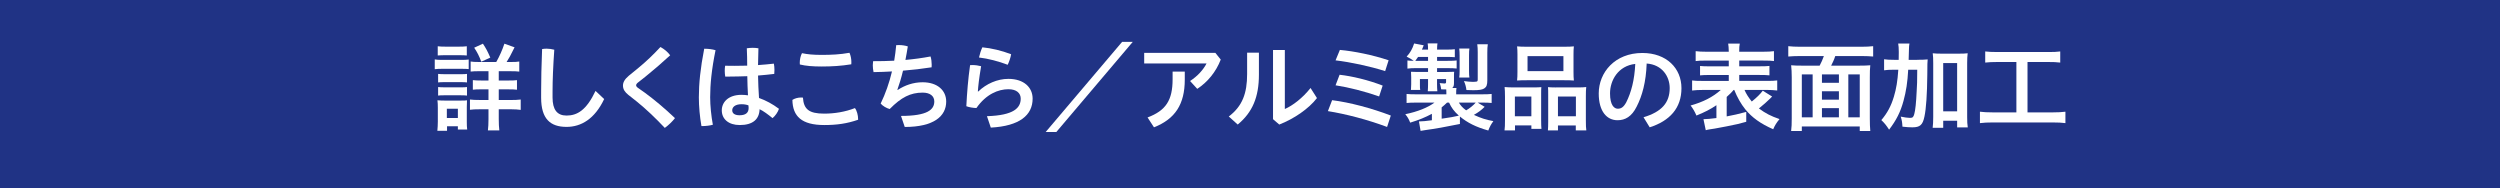
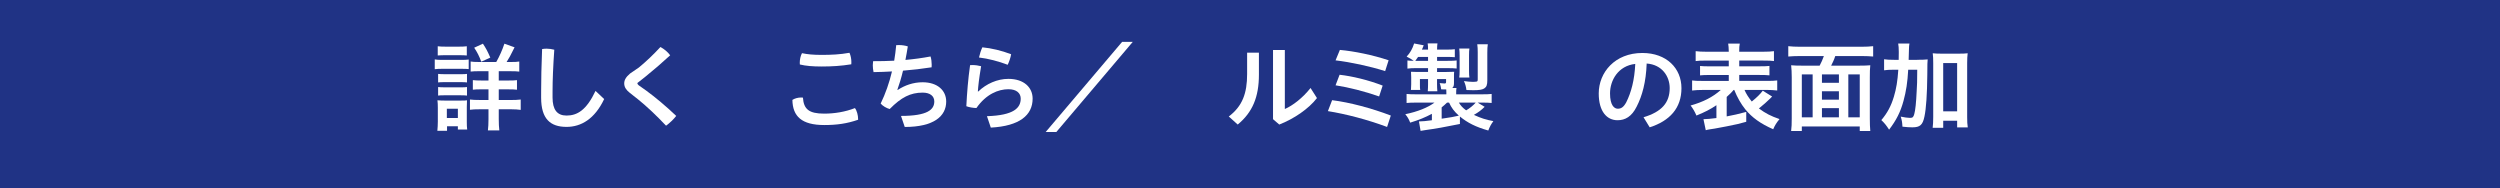
<svg xmlns="http://www.w3.org/2000/svg" version="1.1" id="レイヤー_1" x="0px" y="0px" width="430px" height="32.34px" viewBox="0 0 430 32.34" enable-background="new 0 0 430 32.34" xml:space="preserve">
  <g>
    <rect fill="#203385" width="430" height="32.34" />
    <g>
      <path fill="#FFFFFF" d="M74.778,10.219c0.379,0.066,0.695,0.083,1.303,0.083h3.234c0.662,0,0.957-0.017,1.303-0.067v1.651    c-0.346-0.034-0.543-0.051-1.22-0.051h-3.317c-0.576,0-0.889,0.017-1.303,0.067V10.219z M75.225,22.497    c0.048-0.495,0.081-1.024,0.081-1.587V18.52c0-0.494-0.015-0.842-0.066-1.271c0.379,0.033,0.761,0.05,1.238,0.05h2.771    c0.626,0,0.793,0,1.074-0.05c-0.018,0.33-0.033,0.594-0.033,1.171v2.594c0,0.479,0.015,0.875,0.065,1.269h-1.602V21.72H76.89    v0.778L75.225,22.497L75.225,22.497z M75.291,7.958c0.427,0.05,0.692,0.066,1.352,0.066h2.294c0.66,0,0.925-0.017,1.354-0.066    v1.584c-0.382-0.032-0.761-0.049-1.354-0.049h-2.294c-0.594,0-0.94,0.017-1.352,0.049V7.958z M75.356,12.711    c0.346,0.032,0.528,0.049,1.071,0.049h2.855c0.546,0,0.71,0,1.041-0.049v1.468c-0.364-0.05-0.528-0.05-1.041-0.05h-2.855    c-0.543,0-0.692,0-1.071,0.05V12.711z M75.356,14.971c0.346,0.033,0.528,0.049,1.071,0.049h2.855c0.546,0,0.71,0,1.041-0.049    v1.469c-0.346-0.032-0.546-0.049-1.074-0.049h-2.837c-0.513,0-0.695,0-1.056,0.049V14.971L75.356,14.971z M76.857,20.299h1.897    v-1.6h-1.897V20.299z M85.356,10.664c0.543-0.957,1.023-2.014,1.402-3.151l1.748,0.626c-0.758,1.519-0.924,1.832-1.369,2.525    h0.728c0.725,0,1.056-0.017,1.45-0.082v1.732c-0.379-0.05-0.824-0.066-1.599-0.066h-1.93v1.601h1.599    c0.76,0,1.172-0.017,1.536-0.065v1.649c-0.381-0.049-0.811-0.065-1.536-0.065h-1.599V17.2h2.112c0.66,0,1.155-0.017,1.665-0.084    V18.9c-0.495-0.065-0.958-0.104-1.632-0.104h-2.145v1.685c0,0.776,0.033,1.354,0.098,1.951h-1.963    c0.066-0.531,0.099-1.175,0.099-1.936v-1.7h-1.503c-0.743,0-1.203,0.021-1.683,0.084v-1.767c0.48,0.064,0.925,0.084,1.7,0.084    h1.486v-1.832h-1.223c-0.725,0-1.056,0.017-1.468,0.065v-1.649c0.43,0.049,0.793,0.065,1.453,0.065h1.238v-1.601h-1.519    c-0.743,0-1.139,0.017-1.551,0.066V10.58c0.412,0.065,0.692,0.082,1.402,0.082L85.356,10.664L85.356,10.664z M82.781,10.615    c-0.364-0.975-0.692-1.617-1.22-2.409l1.501-0.693c0.543,0.824,0.791,1.287,1.271,2.393L82.781,10.615z" />
      <path fill="#FFFFFF" d="M93.077,15.631c0-1.997,0.05-4.273,0.164-7.193c0.265-0.051,0.528-0.067,0.793-0.067    c0.43,0,0.857,0.067,1.304,0.182c-0.199,2.822-0.298,5.248-0.298,7.161v1.058c0,2.078,0.775,3.104,2.41,3.104    c1.832,0,3.416-0.925,4.982-4.241l1.485,1.402c-1.617,3.417-3.959,4.787-6.468,4.787c-2.789,0-4.373-1.37-4.373-5.02    L93.077,15.631L93.077,15.631z" />
-       <path fill="#FFFFFF" d="M109.893,11.605c1.336-1.106,2.506-2.229,3.696-3.516c0.626,0.313,1.253,0.841,1.683,1.42    c-1.42,1.304-2.789,2.491-4.323,3.729l-1.321,1.04c-0.149,0.132-0.215,0.264-0.215,0.379c0,0.149,0.083,0.28,0.232,0.396    l1.286,0.907c1.533,1.122,3.383,2.655,5.164,4.358c-0.43,0.561-1.122,1.232-1.749,1.683c-1.667-1.769-3.299-3.304-4.785-4.506    l-1.485-1.173c-0.594-0.479-0.925-0.956-0.925-1.601c0-0.527,0.248-1.056,1.008-1.698L109.893,11.605z" />
-       <path fill="#FFFFFF" d="M121.275,8.387c0.561,0,1.256,0.083,1.799,0.247c-0.677,3.301-0.925,5.876-0.925,8.087    c0,1.451,0.182,3.234,0.462,4.735c-0.495,0.146-1.238,0.231-1.814,0.231c-0.05,0-0.099,0-0.149,0    c-0.281-1.568-0.445-3.367-0.445-4.938c0-2.343,0.263-5,0.922-8.366C121.176,8.387,121.227,8.387,121.275,8.387z M128.536,13.106    c-1.074,0.032-2.13,0.066-3.153,0.066c-0.212,0-0.427,0-0.642,0c-0.05-0.314-0.083-0.645-0.083-0.99    c0-0.297,0.018-0.594,0.066-0.875c0.545,0.016,1.106,0.016,1.667,0.016c0.692,0,1.42-0.016,2.127-0.032    c0-0.989-0.016-1.996-0.066-2.986c0.313-0.05,0.677-0.082,1.023-0.082c0.346,0,0.692,0.032,0.976,0.082    c-0.036,0.957-0.051,1.93-0.068,2.888c0.958-0.065,1.882-0.149,2.724-0.248c0.065,0.33,0.099,0.727,0.099,1.089    c0,0.248-0.015,0.479-0.033,0.678c-0.874,0.114-1.814,0.197-2.789,0.28c0.033,1.287,0.068,2.574,0.167,3.859    c1.169,0.414,2.342,1.041,3.431,1.864c-0.197,0.597-0.626,1.202-1.104,1.604c-0.743-0.611-1.584-1.238-2.229-1.536    c-0.05,1.715-1.139,2.724-3.416,2.724c-1.915,0-3.085-1.025-3.085-2.525c0-1.387,1.104-2.672,3.398-2.672    c0.364,0,0.725,0.034,1.107,0.084C128.586,15.285,128.551,14.195,128.536,13.106z M127.545,17.926    c-1.122,0-1.602,0.51-1.602,1.039c0,0.547,0.447,0.859,1.256,0.859c1.023,0,1.566-0.399,1.566-1.256    c0-0.113-0.015-0.297-0.033-0.447C128.42,18.008,128.041,17.926,127.545,17.926z" />
+       <path fill="#FFFFFF" d="M109.893,11.605c1.336-1.106,2.506-2.229,3.696-3.516c0.626,0.313,1.253,0.841,1.683,1.42    c-1.42,1.304-2.789,2.491-4.323,3.729l-1.321,1.04c0,0.149,0.083,0.28,0.232,0.396    l1.286,0.907c1.533,1.122,3.383,2.655,5.164,4.358c-0.43,0.561-1.122,1.232-1.749,1.683c-1.667-1.769-3.299-3.304-4.785-4.506    l-1.485-1.173c-0.594-0.479-0.925-0.956-0.925-1.601c0-0.527,0.248-1.056,1.008-1.698L109.893,11.605z" />
      <path fill="#FFFFFF" d="M147.593,20.466c0,0.052,0,0.081,0,0.132c-1.913,0.661-3.661,0.909-5.809,0.909    c-3.908,0-5.444-1.504-5.492-4.323c0.379-0.248,0.939-0.414,1.5-0.414c0.099,0,0.215,0,0.313,0.02    c0.131,1.979,1.023,2.755,3.646,2.755c1.766,0,3.63-0.298,5.298-0.955C147.381,19.016,147.593,19.824,147.593,20.466z     M141.307,11.439c-1.518,0-2.706-0.099-3.729-0.346c-0.018-0.1-0.018-0.182-0.018-0.28c0-0.546,0.116-1.173,0.381-1.668    c0.907,0.198,1.946,0.297,3.348,0.297c1.7,0,3.186-0.065,4.821-0.362c0.214,0.462,0.328,1.072,0.328,1.617    c0,0.133,0,0.247-0.015,0.363C144.673,11.341,143.139,11.439,141.307,11.439z" />
      <path fill="#FFFFFF" d="M154.971,19.938c4.57,0,5.728-1.088,5.728-2.488c0-0.94-0.743-1.519-1.999-1.519    c-2.112,0-3.679,0.806-5.674,2.822c-0.546-0.146-1.19-0.516-1.552-0.939c0.824-1.7,1.483-3.563,1.946-5.526    c-1.056,0.065-2.112,0.099-3.168,0.116c-0.081-0.364-0.131-0.775-0.131-1.188c0-0.231,0.018-0.463,0.051-0.693    c1.205,0,2.425-0.017,3.63-0.083c0.146-0.874,0.263-1.766,0.346-2.673c0.149-0.017,0.313-0.017,0.478-0.017    c0.513,0,1.074,0.083,1.518,0.231c-0.131,0.809-0.263,1.584-0.412,2.327c1.486-0.133,2.936-0.331,4.323-0.595    c0.131,0.413,0.197,0.925,0.197,1.403c0,0.164,0,0.313-0.015,0.461c-1.602,0.247-3.251,0.446-4.919,0.578    c-0.295,1.254-0.642,2.36-0.973,3.283l0.066,0.033c1.205-0.792,2.658-1.32,4.275-1.32c2.557,0,4.06,1.402,4.06,3.317    c0,2.509-2.112,4.372-7.13,4.372L154.971,19.938z" />
      <path fill="#FFFFFF" d="M169.755,19.984c4.669-0.146,5.809-1.449,5.809-3.02c0-0.925-0.692-1.617-2.127-1.617    c-1.718,0-3.83,0.842-5.495,3.235c-0.594-0.021-1.256-0.131-1.733-0.313c0.116-2.329,0.313-4.735,0.644-7.063    c0.131-0.017,0.28-0.017,0.427-0.017c0.496,0,1.023,0.082,1.471,0.198c-0.381,2.276-0.495,3.399-0.561,4.339l0.066,0.017    c1.384-1.336,3.282-2.178,5.182-2.178c2.706,0,4.174,1.502,4.174,3.399c0,2.842-2.244,4.723-7.195,4.983L169.755,19.984z     M173.914,9.328c-0.083,0.544-0.346,1.336-0.594,1.814c-1.485-0.577-3.368-1.072-4.934-1.254c0.131-0.577,0.346-1.271,0.579-1.75    C170.516,8.288,172.279,8.701,173.914,9.328z" />
      <path fill="#FFFFFF" d="M194.838,7.199l-13.153,15.51h-1.832l13.153-15.51H194.838z" />
-       <path fill="#FFFFFF" d="M209.969,10.251c-0.808,2.096-2.261,3.878-4.042,5.034l-1.238-1.354c1.289-0.824,2.279-1.93,2.84-3.019    h-10.728V9.097h12.244L209.969,10.251z M203.782,12.314v1.387c0,4.225-1.65,6.765-5.298,8.199l-1.104-1.697    c3.15-1.188,4.308-2.955,4.308-6.586v-1.303H203.782z" />
      <path fill="#FFFFFF" d="M216.534,9.063v3.778c0,3.829-1.09,6.47-3.646,8.581l-1.536-1.387c2.344-1.781,3.153-3.977,3.153-7.309    V9.063H216.534z M220.991,8.602V18.75c1.368-0.594,3.067-1.898,4.422-3.614l1.104,1.733c-1.438,1.863-3.979,3.581-6.485,4.554    l-1.072-0.925V8.602H220.991z" />
      <path fill="#FFFFFF" d="M229.125,17.23c3.016,0.379,6.76,1.371,10.096,2.642l-0.643,1.963c-3.416-1.269-7.027-2.211-10.18-2.724    L229.125,17.23z M230.459,8.585c2.426,0.215,5.674,0.874,8.383,1.782l-0.596,1.864c-2.654-0.841-5.887-1.534-8.531-1.848    L230.459,8.585z M230.409,12.858c2.196,0.248,4.938,0.908,7.411,1.864l-0.61,1.865c-2.512-0.875-5.164-1.551-7.494-1.914    L230.409,12.858z" />
      <path fill="#FFFFFF" d="M251.105,21.324c-2.479,0.511-4.26,0.824-5.979,1.057c-0.408,0.064-0.476,0.064-0.787,0.131l-0.282-1.632    c0.063,0,0.114,0,0.146,0c0.479,0,1.104-0.067,2.082-0.198v-1.104c-1.139,0.607-2.18,1.038-3.729,1.516    c-0.283-0.677-0.432-0.938-0.846-1.449c2.1-0.43,3.881-1.14,5.02-1.998h-3.053c-0.953,0-1.223,0.019-1.746,0.066V16.16    c0.492,0.05,0.871,0.065,1.813,0.065h5.031v-0.28c0-0.165-0.017-0.43-0.017-0.561c-0.362,0-0.479,0-0.873-0.017    c-0.051-0.38-0.116-0.727-0.268-1.072c0.332,0.032,0.646,0.065,0.844,0.065s0.263-0.065,0.263-0.264v-0.495h-1.552v0.824    c0,0.512,0.021,0.893,0.052,1.271h-1.646c0.029-0.463,0.047-0.678,0.047-1.255V13.6h-1.398v0.957c0,0.495,0,0.644,0.051,0.907    h-1.604l0.018-0.164c0.015-0.265,0.035-0.512,0.035-0.81v-1.221c0-0.297,0-0.43-0.035-0.925c0.23,0.017,0.707,0.033,1.068,0.033    h1.865v-0.659h-2.092c-0.6,0-0.979,0.016-1.455,0.082v-1.4c0.332,0.049,0.527,0.049,1.09,0.065    c-0.379-0.28-0.742-0.479-1.225-0.727c0.61-0.659,0.979-1.302,1.289-2.26l1.646,0.313c-0.146,0.362-0.183,0.479-0.313,0.743h1.058    c0-0.479-0.017-0.727-0.065-1.073h1.686c-0.049,0.347-0.066,0.594-0.066,1.073h1.572c0.734,0,1.068-0.017,1.479-0.066v1.369    c-0.442-0.032-0.824-0.049-1.479-0.049h-1.572v0.676h1.783c0.893,0,1.172-0.017,1.582-0.065v1.386    c-0.41-0.05-0.875-0.065-1.518-0.065h-1.851v0.659h1.638c0.592,0,0.903-0.017,1.307-0.033c-0.035,0.198-0.035,0.381-0.035,0.71    v1.271c0,0.396-0.082,0.627-0.299,0.809h0.727c-0.049,0.33-0.049,0.479-0.049,0.809v0.28h4.271c0.893,0,1.42-0.016,1.83-0.065    v1.552c-0.523-0.051-0.81-0.067-1.765-0.067h-0.644l1.203,0.729c-0.576,0.578-1.069,0.939-1.852,1.387    c1.255,0.578,2.049,0.826,3.352,1.073c-0.395,0.546-0.61,0.925-0.873,1.616c-2.112-0.598-3.563-1.317-4.881-2.409v1.285    L251.105,21.324L251.105,21.324z M245.624,10.466V9.79h-1.713c-0.168,0.264-0.248,0.379-0.479,0.676H245.624z M247.967,20.415    c1.617-0.229,2.031-0.313,2.957-0.524c-0.844-0.762-1.273-1.354-1.684-2.246h-0.348c-0.283,0.281-0.601,0.563-0.929,0.826    L247.967,20.415L247.967,20.415z M250.924,17.645c0.313,0.515,0.625,0.877,1.252,1.336c0.611-0.347,1.238-0.856,1.648-1.336    H250.924z M250.988,13.337c0.048-0.379,0.066-0.626,0.066-1.105V9.575c0-0.446-0.021-0.874-0.066-1.222h1.748    c-0.049,0.28-0.063,0.628-0.063,1.222v2.641c0,0.544,0.017,0.809,0.063,1.121H250.988z M255.82,13.75    c0,0.874-0.133,1.204-0.541,1.468c-0.35,0.215-0.858,0.297-1.885,0.297c-0.313,0-0.772-0.016-1.168-0.032    c-0.065-0.562-0.219-1.105-0.432-1.535c0.594,0.083,1.188,0.133,1.564,0.133c0.232,0,0.525-0.033,0.629-0.05    c0.146-0.049,0.182-0.132,0.182-0.413V8.981c0-0.561-0.018-0.925-0.08-1.37h1.813c-0.063,0.445-0.084,0.792-0.084,1.469v4.67    H255.82z" />
-       <path fill="#FFFFFF" d="M258.855,16.521c0-0.577-0.016-1.089-0.063-1.551c0.494,0.049,0.908,0.066,1.565,0.066h3.552    c0.478,0,0.823-0.018,1.202-0.05c-0.034,0.347-0.034,0.578-0.034,1.42v4.292c0,0.677,0.021,1.104,0.051,1.468h-1.731V21.57h-2.818    v0.859h-1.801c0.066-0.479,0.08-0.927,0.08-1.771v-4.14L258.855,16.521L258.855,16.521z M260.559,20.003h2.836v-3.399h-2.836    V20.003z M261.004,9.394c0-0.577-0.016-1.007-0.066-1.419c0.478,0.05,0.955,0.065,1.83,0.065h6.104    c0.91,0,1.403-0.016,1.834-0.065c-0.052,0.396-0.063,0.792-0.063,1.419v2.97c0,0.661,0.016,1.072,0.063,1.485    c-0.494-0.032-0.81-0.049-1.668-0.049h-6.416c-0.845,0-1.209,0.017-1.685,0.049c0.052-0.43,0.064-0.874,0.064-1.469L261.004,9.394    L261.004,9.394z M262.736,12.231h6.171V9.657h-6.171V12.231z M271.383,15.037c0.676,0,1.057-0.018,1.449-0.066    c-0.051,0.462-0.064,0.892-0.064,1.551v4.16c0,0.893,0.017,1.32,0.08,1.75h-1.813v-0.857h-3.066v0.857h-1.73    c0.035-0.447,0.05-0.793,0.05-1.471v-4.654c0-0.725,0-0.973-0.035-1.319c0.365,0.032,0.713,0.05,1.209,0.05L271.383,15.037    L271.383,15.037z M267.967,20.003h3.088v-3.399h-3.088V20.003z" />
      <path fill="#FFFFFF" d="M282.686,20.168c3.148-0.939,4.502-2.523,4.502-5.016c0-1.997-1.303-4.042-3.961-4.225    c-0.108,3.169-0.771,5.578-1.729,7.427c-0.844,1.698-1.965,2.326-3.283,2.326c-1.82,0-3.234-1.484-3.234-4.604    c0-3.613,2.771-6.963,7.504-6.963c4.158,0,6.724,2.623,6.724,6.056c0,3.435-2.021,5.625-5.463,6.729L282.686,20.168z     M281.266,10.994c-2.955,0.329-4.34,2.838-4.34,5.065c0,2.062,0.727,2.64,1.334,2.64c0.531,0,0.975-0.215,1.455-1.104    C280.575,15.879,281.135,13.767,281.266,10.994z" />
      <path fill="#FFFFFF" d="M298.193,15.466c-0.396,0.462-0.545,0.61-1.202,1.205v3.351c1.254-0.23,1.932-0.396,3.364-0.775v1.699    c-1.225,0.347-1.588,0.433-3.399,0.791c-1.104,0.218-1.172,0.23-2.047,0.382c-0.38,0.051-0.38,0.051-0.759,0.114    c-0.327,0.049-0.625,0.113-0.758,0.164l-0.397-1.896c0.646-0.021,1.223-0.063,2.229-0.199v-2.208    c-1.086,0.727-1.91,1.152-3.435,1.781c-0.313-0.71-0.545-1.122-1.006-1.73c2.146-0.597,3.83-1.451,5.196-2.676h-3.057    c-0.742,0-1.334,0.033-1.879,0.1v-1.733c0.48,0.066,0.924,0.082,1.865,0.082h4.441v-1.022h-3.17c-0.908,0-1.306,0.017-1.771,0.066    v-1.617c0.442,0.05,0.844,0.066,1.771,0.066h3.17v-0.99h-3.896c-0.889,0-1.369,0.016-1.799,0.082V8.8    c0.48,0.065,1.057,0.099,1.879,0.099h3.816c-0.021-0.709-0.037-1.006-0.104-1.402h1.996c-0.082,0.413-0.097,0.659-0.097,1.402    h4.04c0.893,0,1.438-0.033,1.934-0.099v1.699c-0.444-0.066-0.94-0.082-1.819-0.082h-4.15v0.99h3.395    c0.977,0,1.354-0.017,1.799-0.066v1.617c-0.475-0.05-0.857-0.066-1.799-0.066h-3.395v1.022h4.646c0.945,0,1.439-0.016,1.886-0.082    v1.733c-0.562-0.066-1.156-0.1-1.886-0.1h-3.743c0.297,0.693,0.661,1.254,1.252,1.997c0.811-0.646,1.507-1.32,1.887-1.864    l1.615,1.005c-0.113,0.101-0.113,0.101-0.361,0.364c-0.48,0.479-1.172,1.088-1.916,1.684c1.157,0.859,2.063,1.32,3.549,1.83    c-0.527,0.629-0.81,1.094-1.088,1.75c-2.179-0.957-3.648-2.014-4.806-3.434c-0.741-0.923-1.368-2.027-1.896-3.332L298.193,15.466    L298.193,15.466z" />
      <path fill="#FFFFFF" d="M312.979,11.291c0.281-0.512,0.492-1.023,0.728-1.65h-4.127c-0.824,0-1.399,0.033-1.996,0.082v-1.78    c0.576,0.065,1.188,0.098,1.965,0.098h10.656c0.743,0,1.391-0.032,1.979-0.098v1.78c-0.574-0.049-1.188-0.082-1.961-0.082h-4.559    c-0.162,0.528-0.459,1.189-0.707,1.65h4.836c0.859,0,1.369-0.017,1.896-0.066c-0.065,0.627-0.08,1.122-0.08,2.08v7.044    c0,0.893,0.027,1.603,0.08,2.178h-1.813v-0.772h-9.963v0.772h-1.836c0.082-0.676,0.102-1.221,0.102-2.192v-7.046    c0-0.792-0.034-1.419-0.102-2.063c0.495,0.05,1.092,0.066,1.916,0.066L312.979,11.291L312.979,11.291z M311.775,12.793h-1.862    v7.393h1.862V12.793z M313.374,14.245h2.92v-1.452h-2.92V14.245z M316.293,15.697h-2.92v1.451h2.92V15.697z M316.293,20.186    v-1.584h-2.92v1.584H316.293z M317.911,20.186h1.965v-7.393h-1.965V20.186z" />
      <path fill="#FFFFFF" d="M329.76,10.285c0.822,0,1.305-0.018,1.799-0.066c-0.051,0.563-0.051,0.611-0.063,2.64    c-0.035,3.366-0.197,5.823-0.494,7.196c-0.299,1.438-0.76,1.846-2.082,1.846c-0.41,0-1.006-0.029-1.699-0.113    c-0.049-0.79-0.079-1.006-0.297-1.729c0.627,0.133,1.226,0.215,1.586,0.215c0.461,0,0.593-0.115,0.742-0.646    c0.186-0.626,0.33-2.046,0.41-3.845c0.086-1.419,0.086-1.419,0.103-3.795h-1.554c-0.115,2.178-0.362,3.729-0.808,5.365    c-0.514,1.896-1.227,3.313-2.479,4.948c-0.443-0.692-0.793-1.14-1.334-1.647c1.021-1.205,1.668-2.396,2.158-4.025    c0.414-1.371,0.631-2.691,0.762-4.638h-0.809c-0.713,0-1.172,0.033-1.637,0.099v-1.897c0.43,0.065,0.942,0.1,1.781,0.1h0.729    c0.016-0.479,0.016-0.512,0.016-1.354c0-0.659-0.031-1.056-0.102-1.451h1.936c-0.068,0.33-0.068,0.545-0.086,1.072    c-0.016,0.313-0.016,0.313-0.051,1.733h1.471L329.76,10.285L329.76,10.285z M334.23,21.984h-1.813    c0.064-0.496,0.096-1.123,0.096-1.865v-9.273c0-0.742-0.016-1.155-0.082-1.684c0.467,0.05,0.846,0.067,1.473,0.067h3.066    c0.66,0,1.025-0.018,1.471-0.067c-0.063,0.528-0.088,0.941-0.088,1.684v9.273c0,0.775,0.021,1.285,0.104,1.799h-1.828v-1.154    h-2.396v1.221H334.23L334.23,21.984z M334.23,19.146h2.396v-8.303h-2.396V19.146z" />
-       <path fill="#FFFFFF" d="M343.555,10.664c-0.91,0-1.45,0.033-2.098,0.099V8.849c0.58,0.066,1.121,0.1,2.111,0.1h8.711    c0.943,0,1.471-0.018,2.082-0.1v1.914c-0.662-0.082-1.201-0.099-2.082-0.099h-3.547v8.665h4.342c0.924,0,1.535-0.036,2.178-0.116    v1.963c-0.592-0.084-1.32-0.115-2.178-0.115H342.73c-0.828,0-1.504,0.031-2.181,0.115v-1.963c0.656,0.08,1.238,0.116,2.207,0.116    h4.063v-8.665H343.555z" />
    </g>
  </g>
</svg>